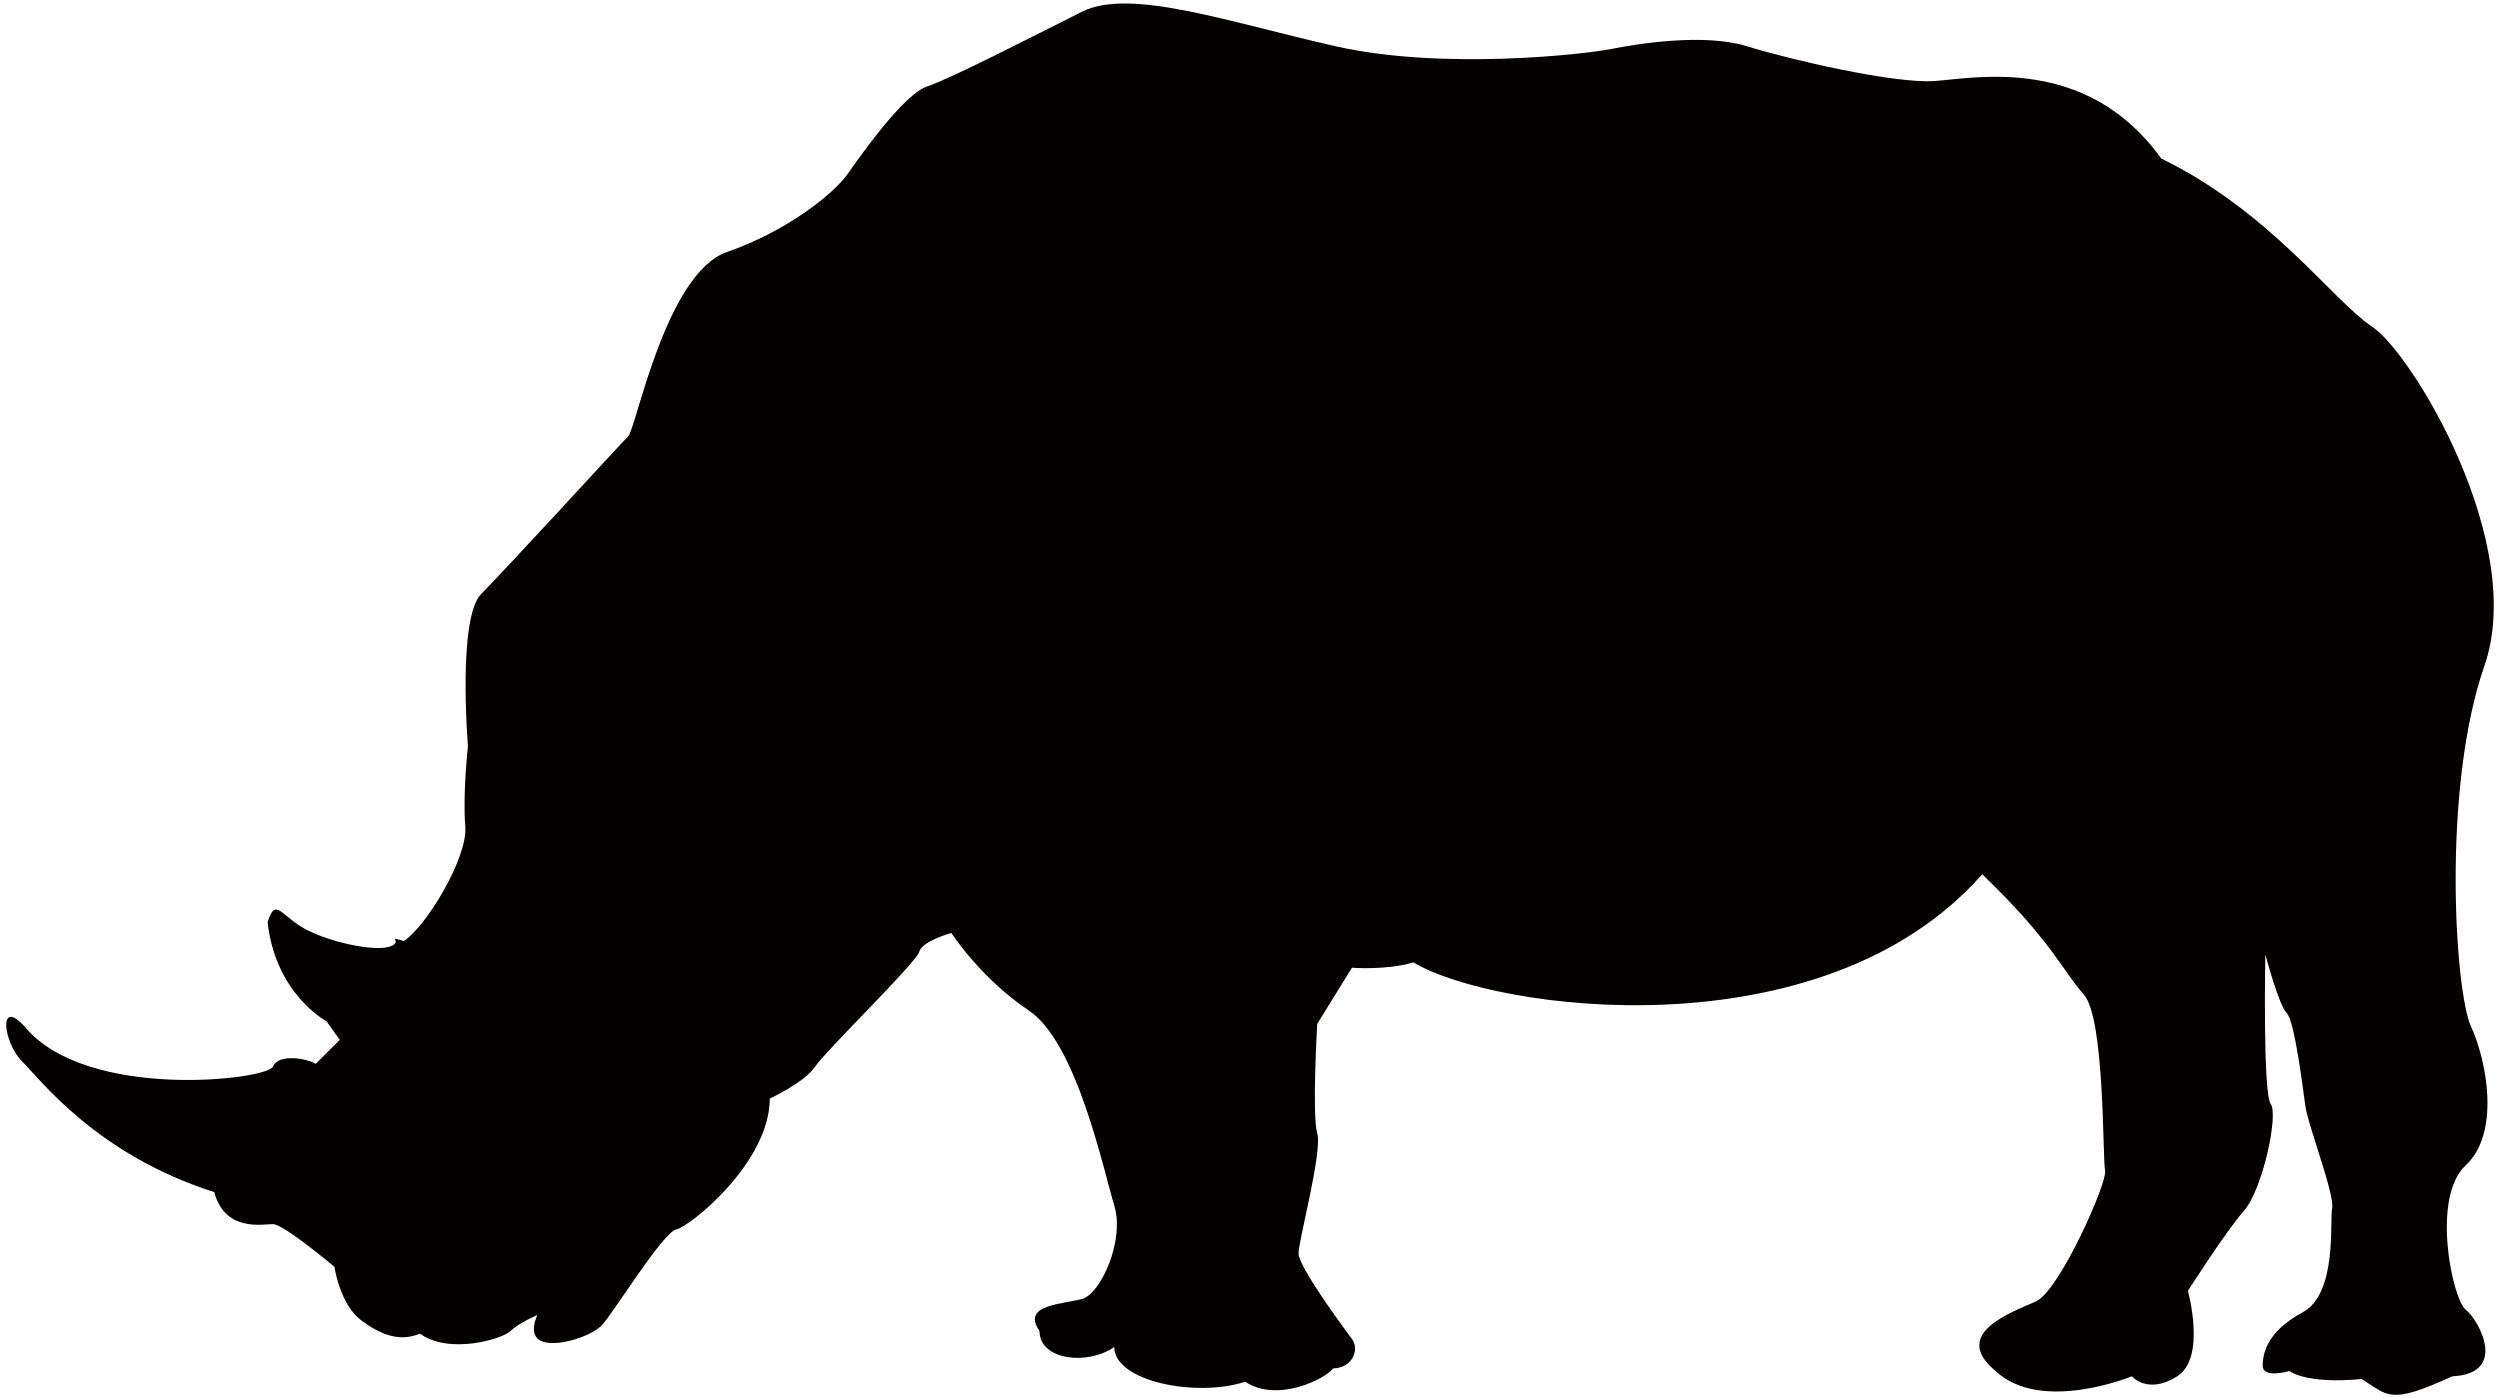
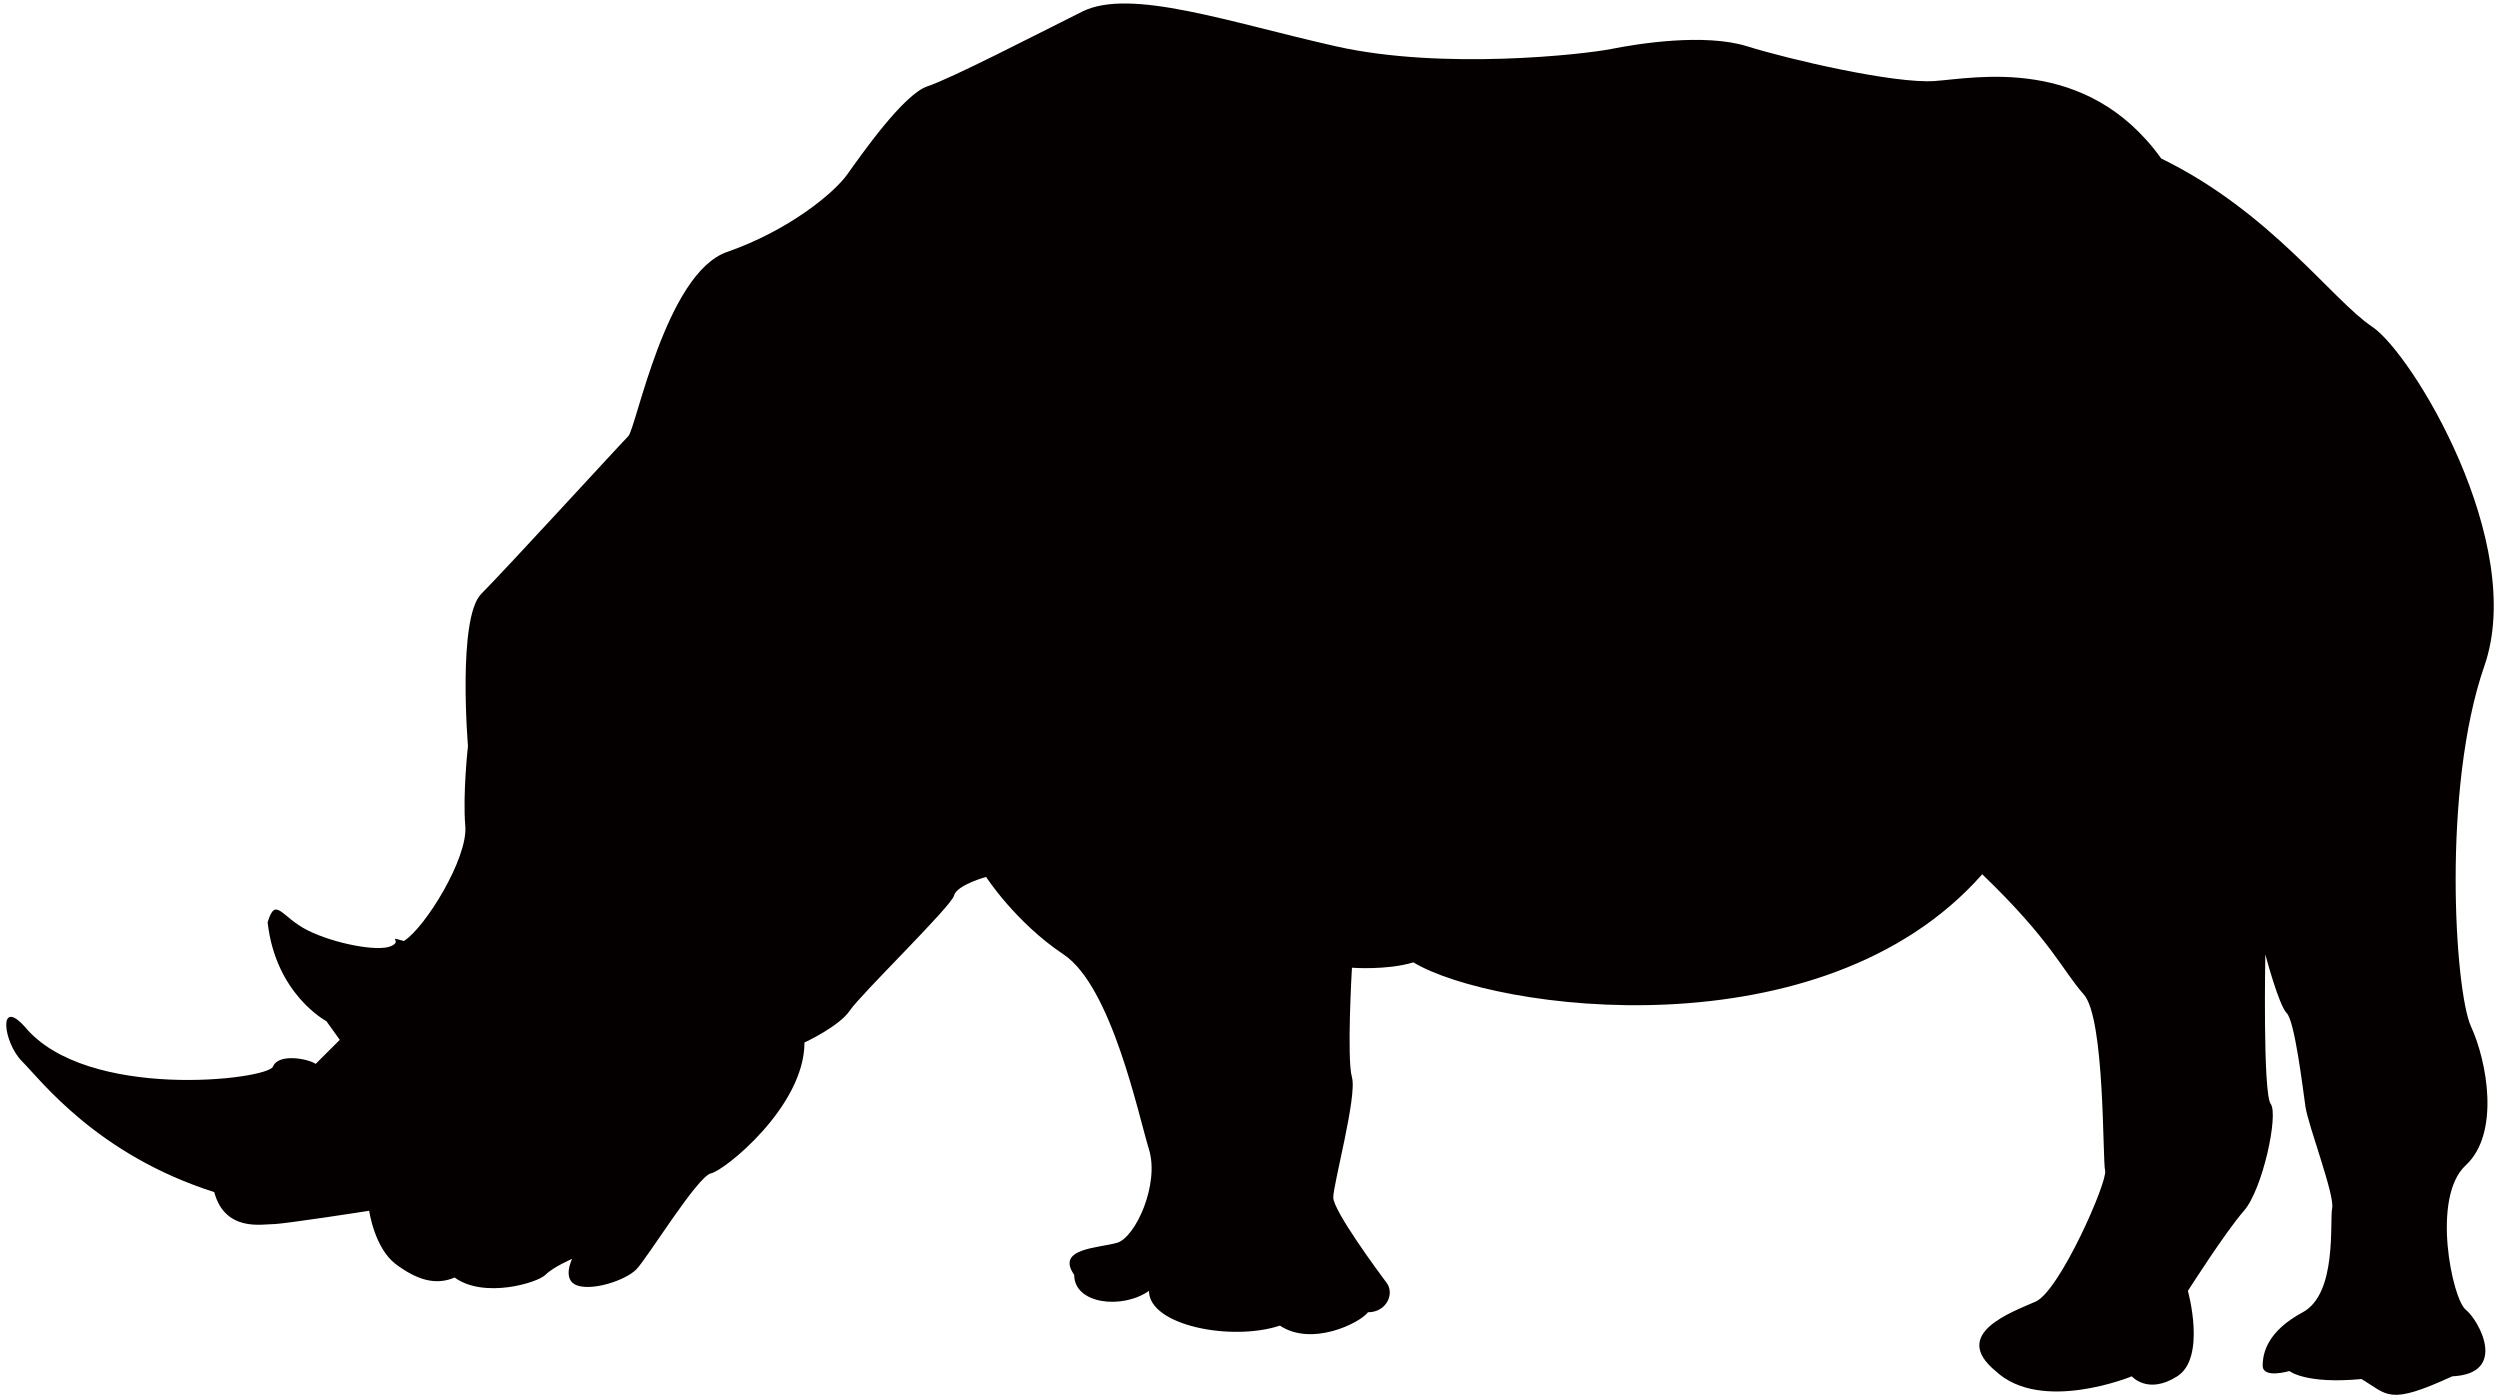
<svg xmlns="http://www.w3.org/2000/svg" viewBox="0 0 800 447.469">
-   <path d="M724.908 305.407s-.85 44.426 1.723 47.849c2.549 3.423-2.573 27.347-8.56 34.184-5.979 6.837-17.946 25.648-17.946 25.648s5.987 21.36-3.422 27.339c-9.385 5.987-14.523 0-14.523 0s-29.063 11.966-43.585-1.699c-14.524-11.958 5.138-18.803 12.824-22.226 7.702-3.415 23.083-38.455 22.217-41.878-.858-3.423 0-48.707-6.829-56.409-6.844-7.678-10.267-17.088-32.492-38.447-51.264 58.108-156.388 43.585-182.037 28.196-8.536 2.573-19.653 1.707-19.653 1.707l-11.109 17.945s-1.707 29.063 0 35.049c1.715 5.979-5.979 34.176-5.979 38.464 0 4.264 14.523 23.916 17.088 27.339 2.573 3.43 0 9.401-5.971 9.401-2.572 3.422-17.954 11.101-28.196 4.273-15.389 5.129-41.895 0-41.895-11.11-8.536 5.979-23.924 4.28-23.924-5.129-5.98-8.536 7.694-8.536 13.673-10.251 5.98-1.715 13.674-18.812 10.251-29.912-3.414-11.117-11.958-52.146-27.347-62.388-15.381-10.26-24.774-24.791-24.774-24.791s-9.401 2.565-10.268 5.988c-.849 3.422-29.895 31.619-33.318 36.748-3.422 5.13-14.531 10.251-14.531 10.251 0 20.511-25.64 41.02-29.92 41.878-4.28.85-20.511 27.363-23.925 30.762-3.414 3.422-13.681 6.844-18.803 5.137-5.113-1.715-1.715-8.536-1.715-8.536s-5.987 2.557-8.544 5.114c-2.556 2.564-19.652 7.694-29.053.849-5.987 2.565-11.959.858-18.804-4.265-6.836-5.121-8.535-17.095-8.535-17.095S90.78 391.72 87.366 391.72c-3.422 0-15.389 2.557-18.811-10.25-37.598-11.975-55.544-35.892-61.531-41.879-5.979-5.996-7.687-20.518.849-11.109 19.669 23.924 77.77 17.095 79.493 12.816 1.707-4.28 11.1-2.572 13.657-.857l7.703-7.687-4.281-5.987s-16.23-8.552-18.802-31.619c2.572-8.552 4.271-1.715 12.824 2.565 8.56 4.272 22.218 6.837 26.506 5.113 4.264-1.699-1.715-3.398 4.264-1.699 6.837-4.273 20.511-26.497 19.661-36.749-.866-10.251.85-25.64.85-25.64s-3.414-41.02 4.272-48.715c7.694-7.695 44.443-47.858 47.016-50.422 2.548-2.557 11.959-52.122 31.611-58.966 19.661-6.837 34.184-18.812 38.447-24.782 4.288-5.988 17.961-25.641 25.648-28.214 7.703-2.556 34.184-16.238 49.572-23.924 15.373-7.695 47.009 3.422 81.193 11.108 34.184 7.703 79.484 2.565 88.02.866 8.552-1.715 29.92-5.13 43.585-.866 13.683 4.28 47.008 11.959 59.824 11.117 12.833-.857 48.723-8.552 72.656 24.783 35.042 17.095 54.687 45.292 67.51 53.836 12.816 8.552 49.574 69.225 35.9 108.539-13.674 39.33-9.41 104.267-4.28 115.383 5.121 11.109 9.393 34.184-1.707 44.435-11.11 10.267-4.273 42.737 0 46.158 4.272 3.414 13.673 20.502-4.273 21.352-20.51 9.41-20.51 5.987-29.062.866-17.937 1.707-23.075-2.564-23.075-2.564s-8.544 2.564-8.544-1.715c0-4.28 1.707-11.108 12.823-17.088 11.11-5.987 8.552-29.062 9.41-33.334.841-4.273-7.702-26.49-8.552-32.478-.858-5.979-3.423-27.347-5.987-29.911-2.575-2.565-6.847-18.795-6.847-18.795z" fill="#040000" />
+   <path d="M724.908 305.407s-.85 44.426 1.723 47.849c2.549 3.423-2.573 27.347-8.56 34.184-5.979 6.837-17.946 25.648-17.946 25.648s5.987 21.36-3.422 27.339c-9.385 5.987-14.523 0-14.523 0s-29.063 11.966-43.585-1.699c-14.524-11.958 5.138-18.803 12.824-22.226 7.702-3.415 23.083-38.455 22.217-41.878-.858-3.423 0-48.707-6.829-56.409-6.844-7.678-10.267-17.088-32.492-38.447-51.264 58.108-156.388 43.585-182.037 28.196-8.536 2.573-19.653 1.707-19.653 1.707s-1.707 29.063 0 35.049c1.715 5.979-5.979 34.176-5.979 38.464 0 4.264 14.523 23.916 17.088 27.339 2.573 3.43 0 9.401-5.971 9.401-2.572 3.422-17.954 11.101-28.196 4.273-15.389 5.129-41.895 0-41.895-11.11-8.536 5.979-23.924 4.28-23.924-5.129-5.98-8.536 7.694-8.536 13.673-10.251 5.98-1.715 13.674-18.812 10.251-29.912-3.414-11.117-11.958-52.146-27.347-62.388-15.381-10.26-24.774-24.791-24.774-24.791s-9.401 2.565-10.268 5.988c-.849 3.422-29.895 31.619-33.318 36.748-3.422 5.13-14.531 10.251-14.531 10.251 0 20.511-25.64 41.02-29.92 41.878-4.28.85-20.511 27.363-23.925 30.762-3.414 3.422-13.681 6.844-18.803 5.137-5.113-1.715-1.715-8.536-1.715-8.536s-5.987 2.557-8.544 5.114c-2.556 2.564-19.652 7.694-29.053.849-5.987 2.565-11.959.858-18.804-4.265-6.836-5.121-8.535-17.095-8.535-17.095S90.78 391.72 87.366 391.72c-3.422 0-15.389 2.557-18.811-10.25-37.598-11.975-55.544-35.892-61.531-41.879-5.979-5.996-7.687-20.518.849-11.109 19.669 23.924 77.77 17.095 79.493 12.816 1.707-4.28 11.1-2.572 13.657-.857l7.703-7.687-4.281-5.987s-16.23-8.552-18.802-31.619c2.572-8.552 4.271-1.715 12.824 2.565 8.56 4.272 22.218 6.837 26.506 5.113 4.264-1.699-1.715-3.398 4.264-1.699 6.837-4.273 20.511-26.497 19.661-36.749-.866-10.251.85-25.64.85-25.64s-3.414-41.02 4.272-48.715c7.694-7.695 44.443-47.858 47.016-50.422 2.548-2.557 11.959-52.122 31.611-58.966 19.661-6.837 34.184-18.812 38.447-24.782 4.288-5.988 17.961-25.641 25.648-28.214 7.703-2.556 34.184-16.238 49.572-23.924 15.373-7.695 47.009 3.422 81.193 11.108 34.184 7.703 79.484 2.565 88.02.866 8.552-1.715 29.92-5.13 43.585-.866 13.683 4.28 47.008 11.959 59.824 11.117 12.833-.857 48.723-8.552 72.656 24.783 35.042 17.095 54.687 45.292 67.51 53.836 12.816 8.552 49.574 69.225 35.9 108.539-13.674 39.33-9.41 104.267-4.28 115.383 5.121 11.109 9.393 34.184-1.707 44.435-11.11 10.267-4.273 42.737 0 46.158 4.272 3.414 13.673 20.502-4.273 21.352-20.51 9.41-20.51 5.987-29.062.866-17.937 1.707-23.075-2.564-23.075-2.564s-8.544 2.564-8.544-1.715c0-4.28 1.707-11.108 12.823-17.088 11.11-5.987 8.552-29.062 9.41-33.334.841-4.273-7.702-26.49-8.552-32.478-.858-5.979-3.423-27.347-5.987-29.911-2.575-2.565-6.847-18.795-6.847-18.795z" fill="#040000" />
</svg>